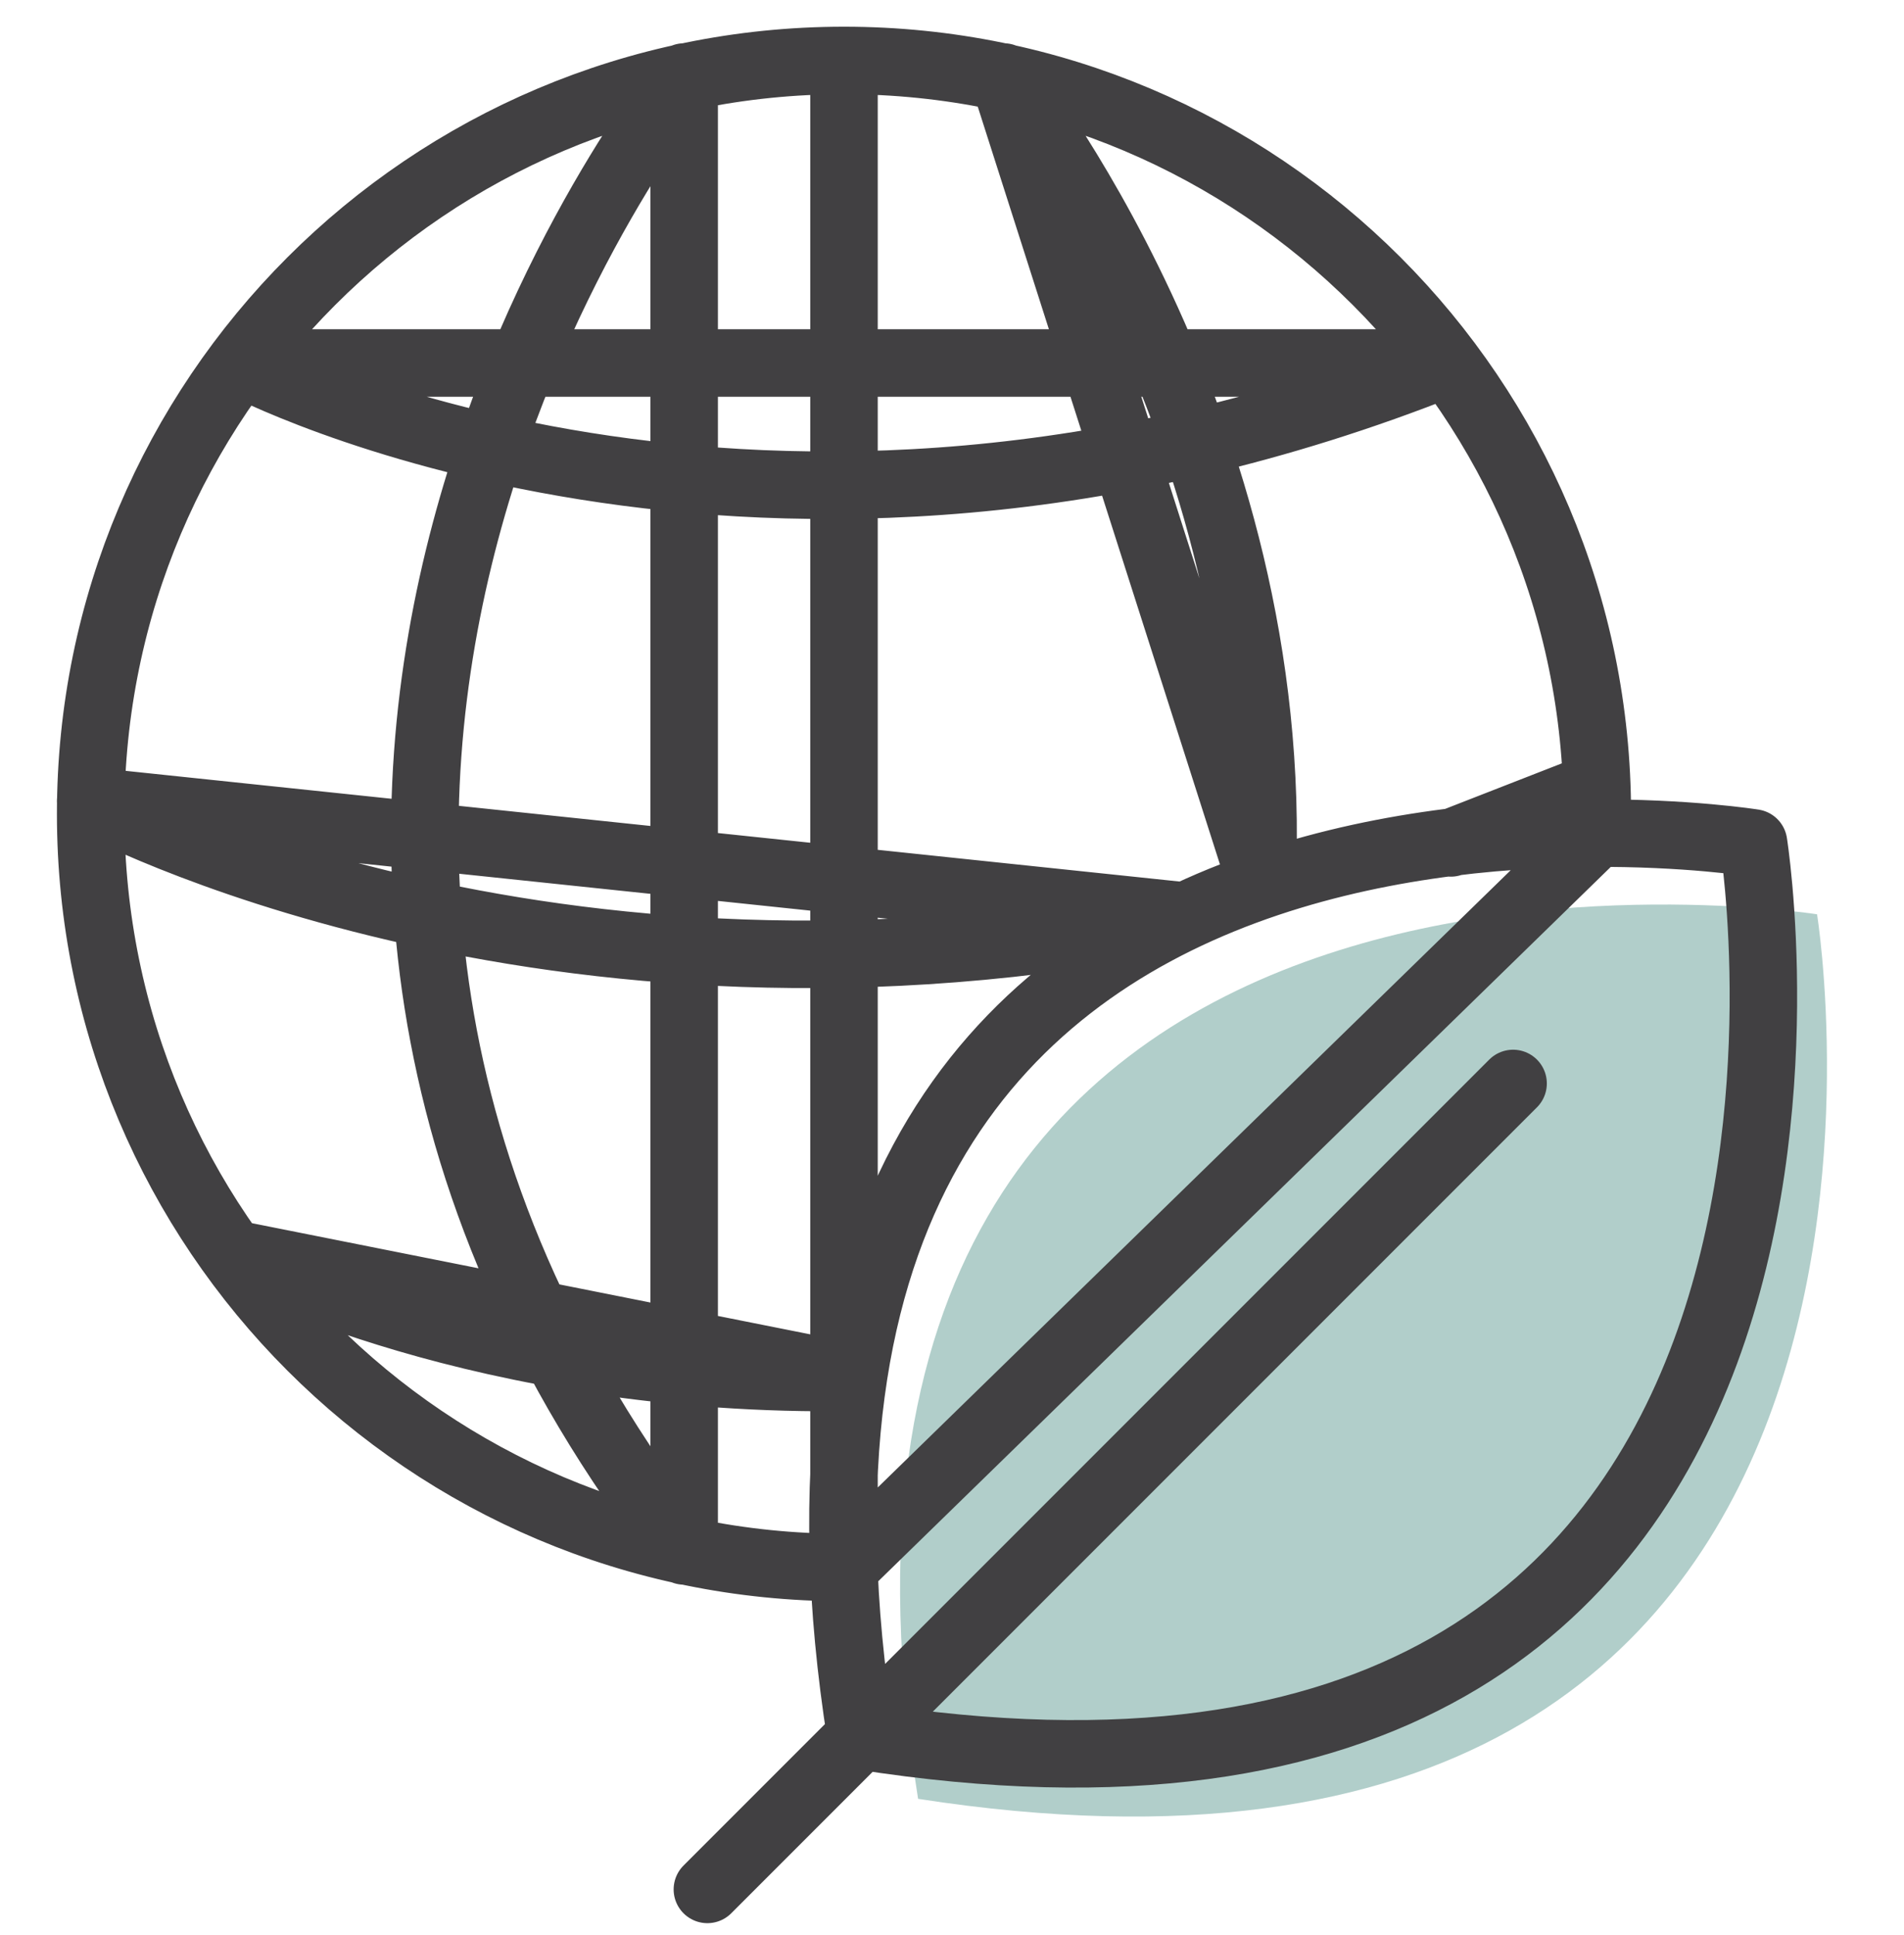
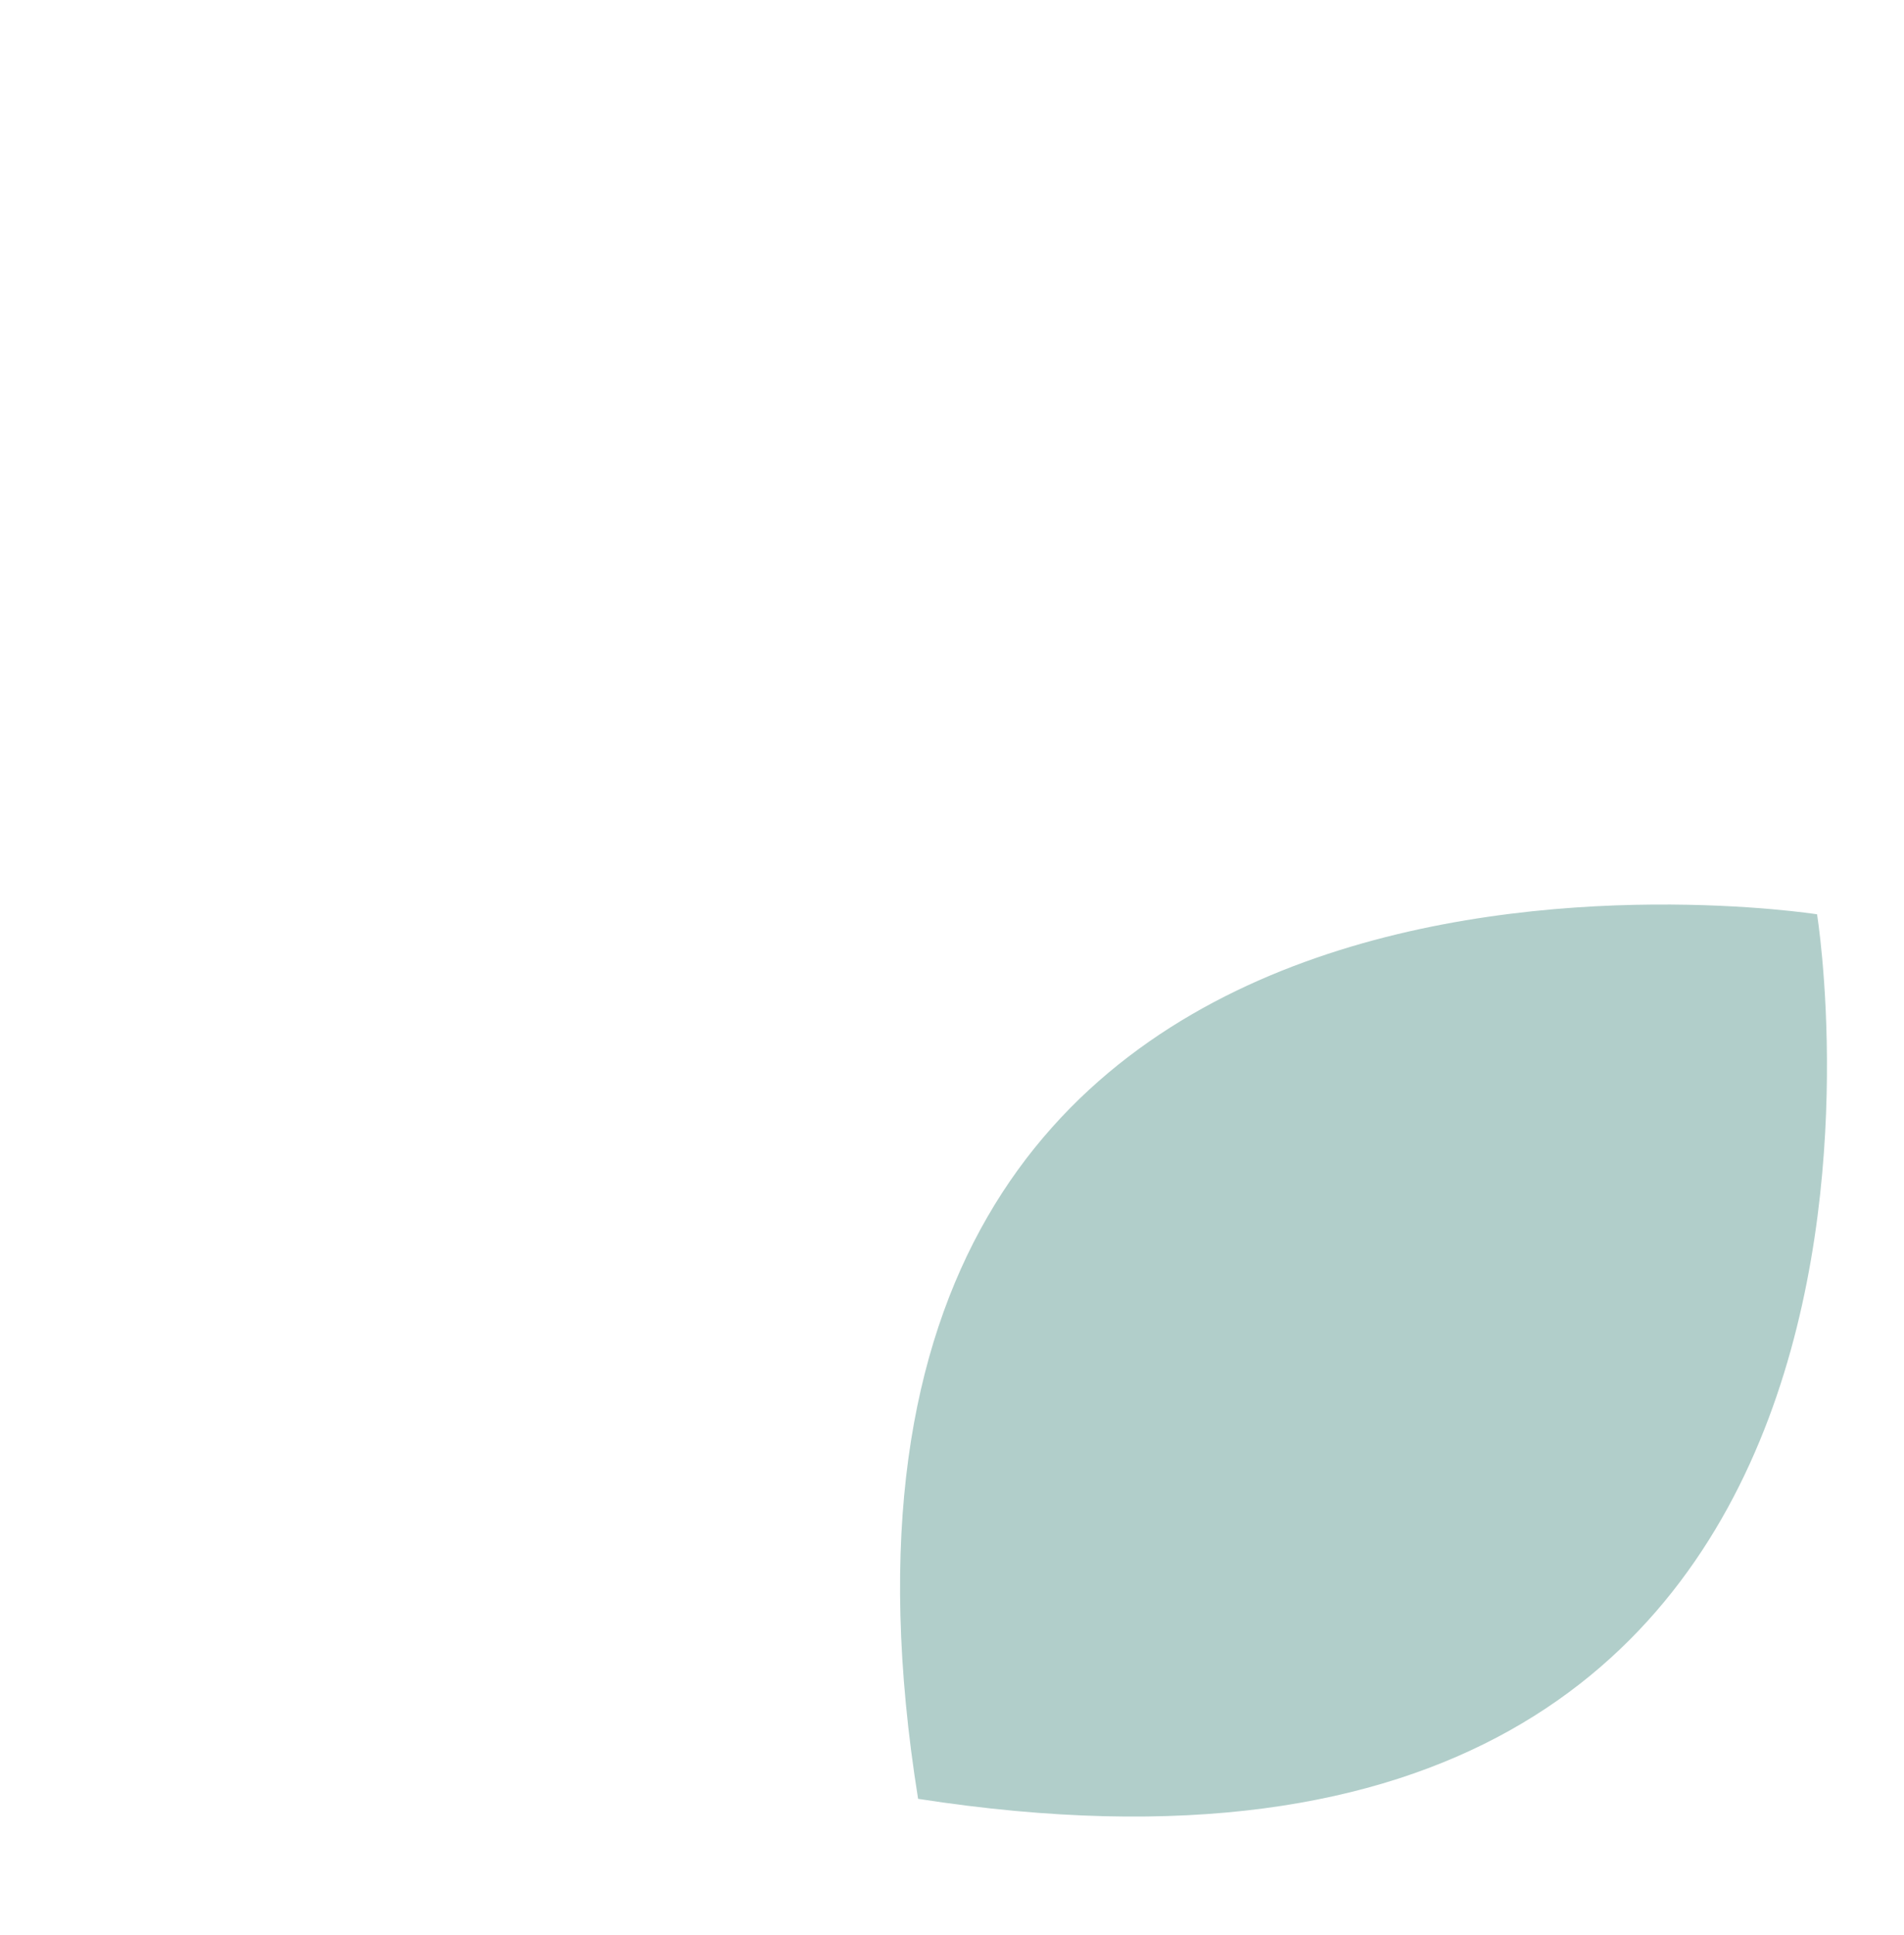
<svg xmlns="http://www.w3.org/2000/svg" width="126px" height="128px" viewBox="0 0 126 128" version="1.1">
  <title>i-3</title>
  <g id="i-3" stroke="none" stroke-width="1" fill="none" fill-rule="evenodd">
    <g id="Group-6-Copy" transform="translate(6, 4)">
      <path d="M114.246,56.488 C114.246,56.488 43.608,45.408 54.756,115.008 C125.504,125.97 114.246,56.488 114.246,56.488" id="Fill-10" fill="#B1CECA" />
-       <path d="M49.853,99.704 C22.32,99.704 0,77.385 0,49.852 C0,22.319 22.32,0 49.853,0 C77.382,0 99.705,22.319 99.705,49.852 C99.705,50.276 99.695,50.699 99.686,51.121 L49.853,99.704 Z M49.853,0 L49.853,99.704 L49.853,0 Z M39.276,1.095 C39.276,1.095 0.655,48.832 39.276,98.608 L39.276,1.095 Z M60.421,1.095 C60.421,1.095 78.927,23.963 77.511,54.547 L60.421,1.095 Z M90.01,51.766 C93.165,50.664 96.375,49.418 99.622,48.015 L90.01,51.766 Z M0,49 C0.031,48.981 29.821,65.249 72.443,56.606 L0,49 Z M9.911,20.016 C9.911,20.016 44.123,38.211 89.79,20.016 L9.911,20.016 Z M9.911,79.048 C9.911,79.048 25.839,87.52 50.469,87.122 L9.911,79.048 Z M110.043,51.77 C110.043,51.77 39.901,40.585 50.966,110.847 C121.227,121.913 110.043,51.77 110.043,51.77 Z M94.131,67.68 L40.812,121 L94.131,67.68 Z" id="Stroke-11" stroke="#414042" stroke-width="4.466" stroke-linecap="round" stroke-linejoin="round" />
    </g>
  </g>
</svg>